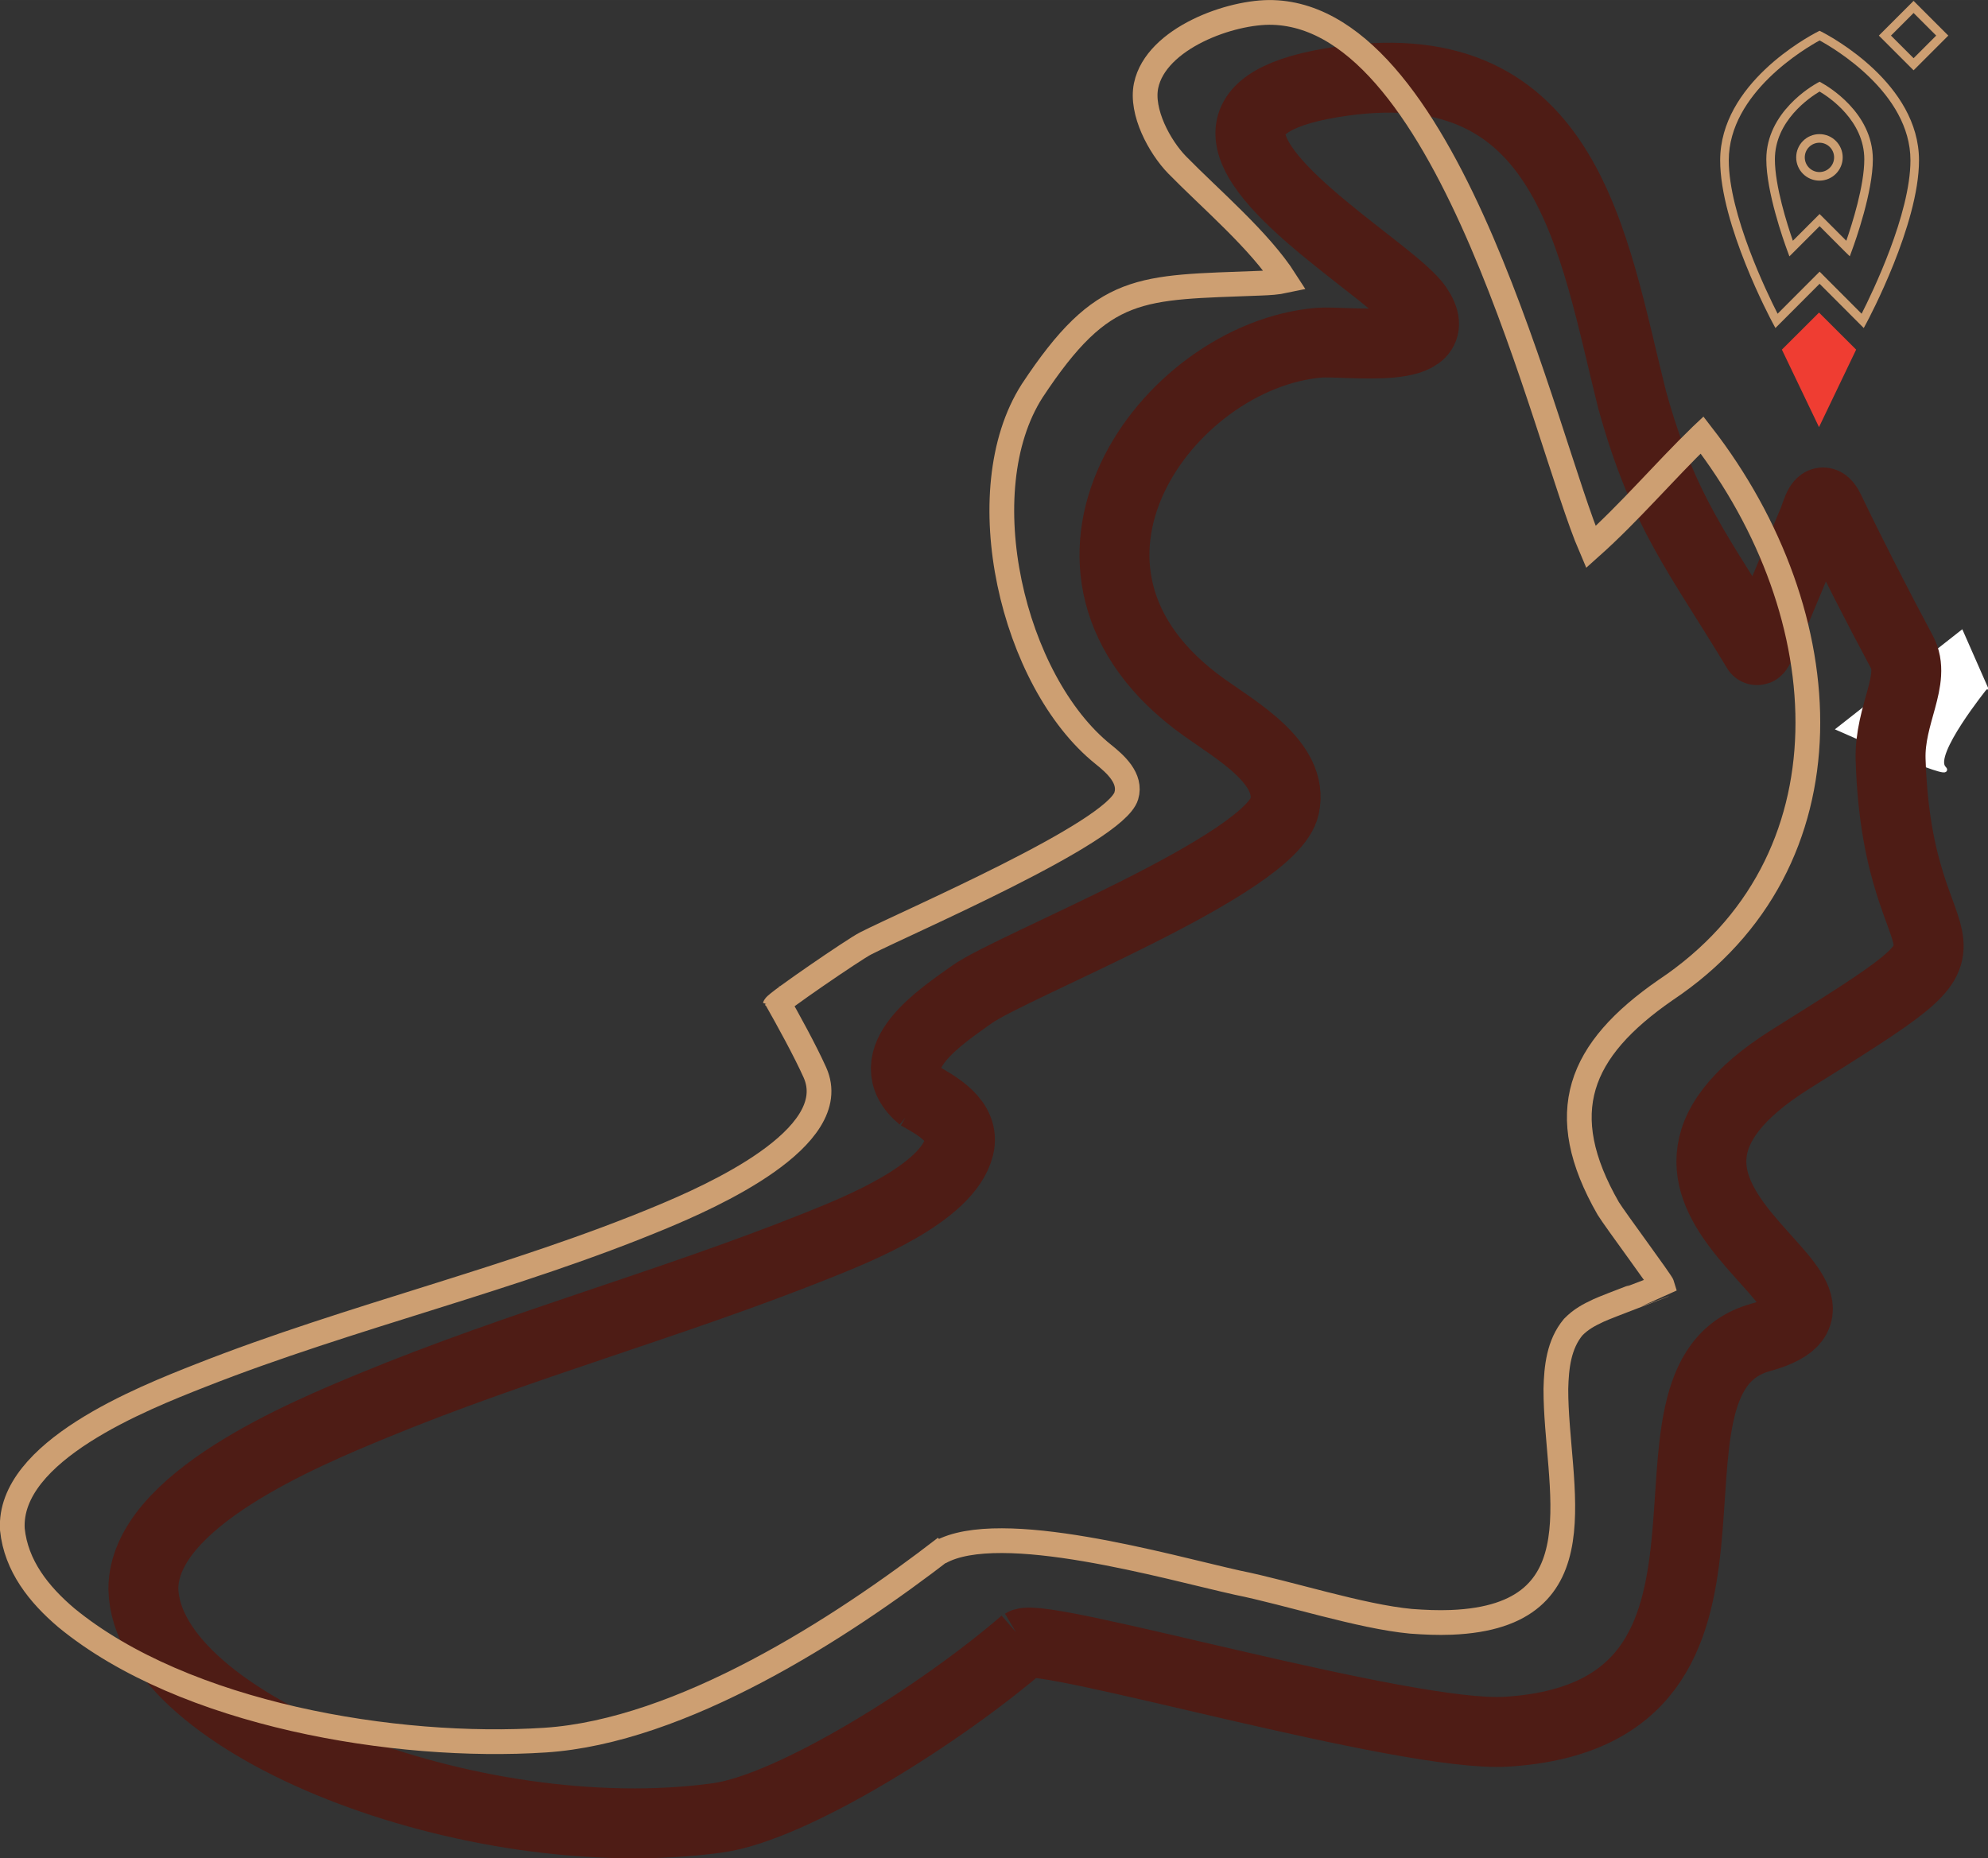
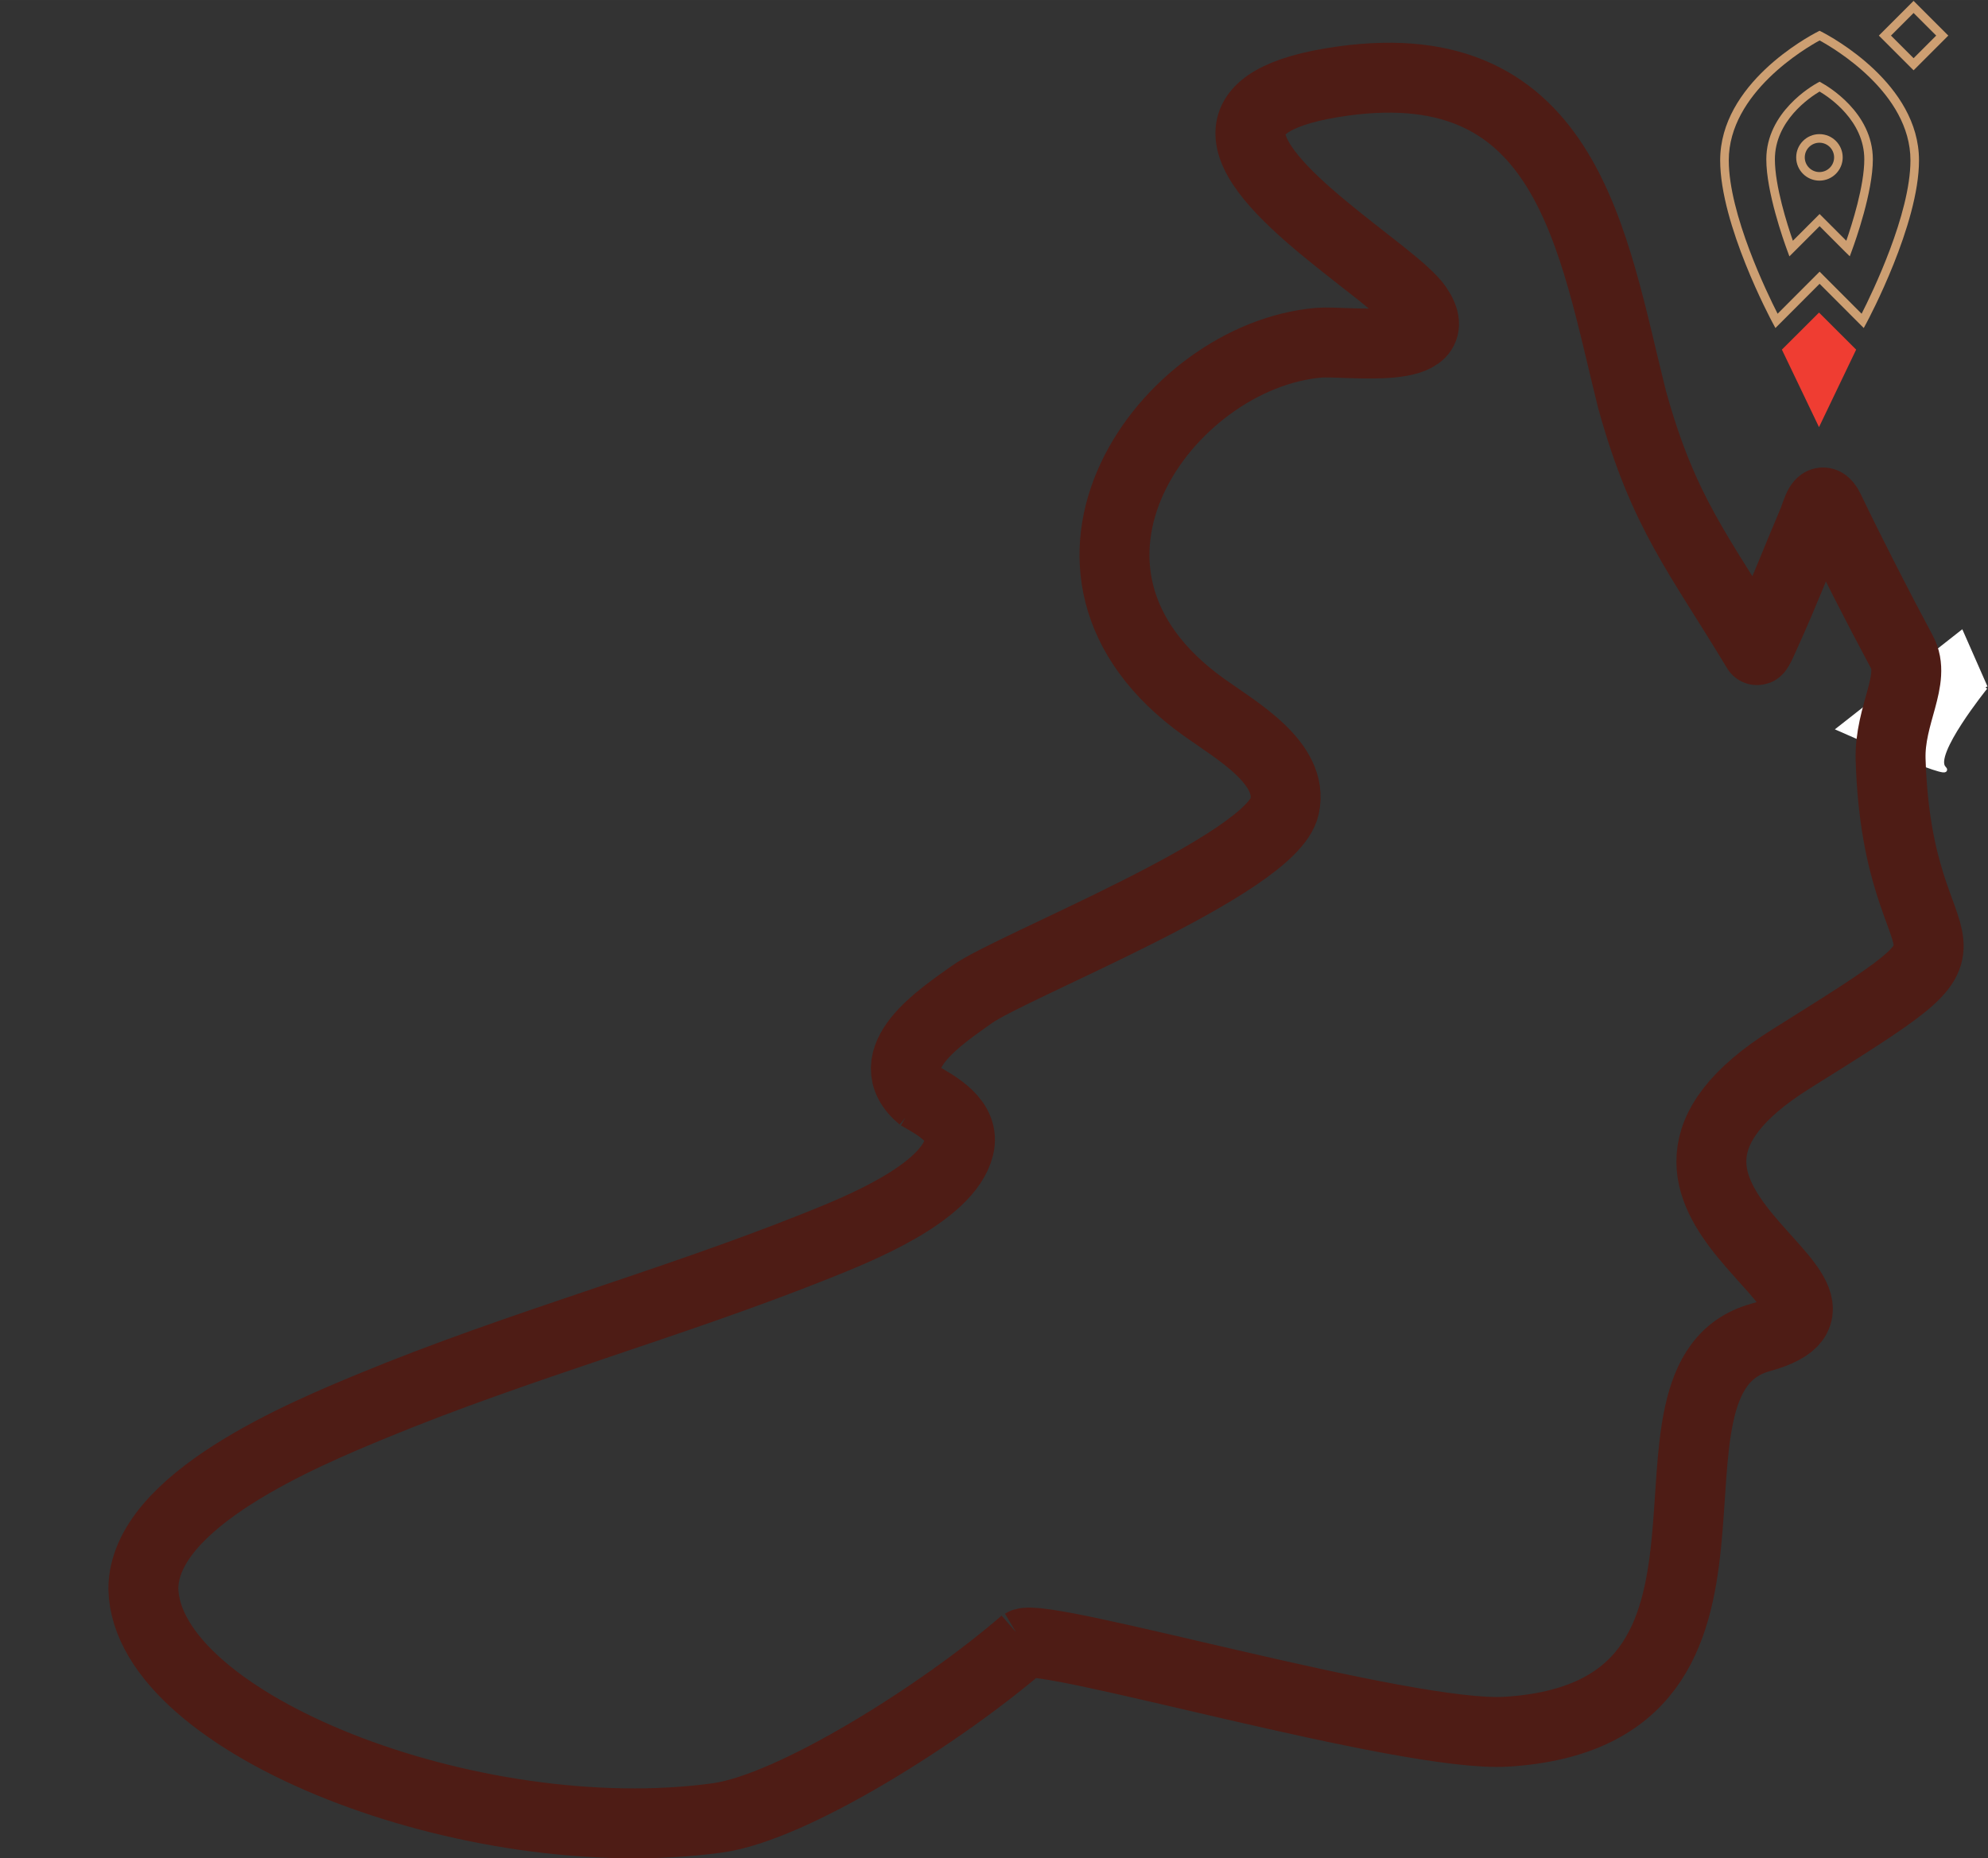
<svg xmlns="http://www.w3.org/2000/svg" xml:space="preserve" width="120.355mm" height="112.521mm" style="shape-rendering:geometricPrecision; text-rendering:geometricPrecision; image-rendering:optimizeQuality; fill-rule:evenodd; clip-rule:evenodd" viewBox="0 0 106.64 99.698">
  <rect x="0" y="0" width="106.64" height="99.698" fill="#333333" stroke="none" />
  <defs>
    <style type="text/css">  .str0 {stroke:white;stroke-width:0.234;stroke-miterlimit:22.926} .str1 {stroke:#4E1C15;stroke-width:3.751;stroke-miterlimit:22.926} .str2 {stroke:#CD9F72;stroke-width:1.327;stroke-miterlimit:22.926} .fil1 {fill:none} .fil0 {fill:white} .fil3 {fill:#CD9F72;fill-rule:nonzero} .fil2 {fill:#EF3D32;fill-rule:nonzero}  </style>
  </defs>
  <g id="Слой_x0020_1">
    <g id="_105553315612160">
-       <path class="fil0 str0" d="M106.504 36.876c0,0 -2.93,3.634 -2.227,4.337 0.703,0.703 -5.626,-2.11 -5.626,-2.11l6.564 -5.157 1.289 2.93z" />
+       <path class="fil0 str0" d="M106.504 36.876c0,0 -2.93,3.634 -2.227,4.337 0.703,0.703 -5.626,-2.11 -5.626,-2.11l6.564 -5.157 1.289 2.93" />
      <path id="Забайкалье_x0020_обводка" class="fil1 str1" d="M54.957 88.1c-4.44,3.847 -12.438,8.88 -16.461,9.434 -13.156,1.809 -30.635,-5.032 -30.806,-12.286 0.007,-4.74 8.617,-8.303 12.309,-9.828 7.827,-3.234 16.033,-5.465 23.844,-8.595 2.114,-0.847 6.975,-2.774 7.602,-5.281 0.349,-1.398 -1.193,-2.226 -2.191,-2.793m0.201 0.14c-2.505,-2.075 1.075,-4.386 2.675,-5.532 2.147,-1.538 16.095,-6.964 16.778,-10.083 0.51,-2.332 -2.559,-4.065 -4.331,-5.333 -10.306,-7.376 -1.992,-18.861 6.172,-19.555 1.465,-0.124 7.115,0.76 5.276,-1.925 -1.228,-1.793 -9.22,-6.389 -8.945,-9.467 0.107,-1.194 1.458,-2.16 4.933,-2.645 12.12,-1.691 13.421,8.664 15.535,17.087 1.688,6.111 3.598,8.286 6.7,13.442 0.045,0.075 0.404,-0.76 0.42,-0.797 1.107,-2.444 1.529,-3.623 2.572,-6.073 0.243,-0.571 0.434,-1.621 0.892,-0.668 1.125,2.345 2.636,5.305 3.883,7.625 0.809,1.474 -0.675,3.369 -0.599,5.792 0.39,12.354 6.805,8.458 -5.322,16.043 -12.127,7.585 6.111,12.81 -1.643,14.951 -7.918,2.186 1.82,20.194 -13.64,21.158 -5.423,0.338 -24.83,-5.396 -25.945,-4.729" />
      <polygon class="fil2" points="97.576,16.77 95.584,18.758 97.575,22.916 99.567,18.758 " />
      <path class="fil3" d="M97.598 7.196c-0.688,0 -1.247,0.559 -1.247,1.248 0,0.688 0.559,1.247 1.247,1.247 0.688,0 1.248,-0.559 1.248,-1.247 0,-0.688 -0.559,-1.248 -1.248,-1.248zm0 2.035l0 0c-0.434,0 -0.787,-0.353 -0.787,-0.787 0,-0.434 0.353,-0.787 0.787,-0.787 0.434,0 0.787,0.353 0.787,0.787 0,0.434 -0.353,0.787 -0.787,0.787z" />
      <path class="fil3" d="M97.711 1.704l-0.105 -0.054 -0.105 0.054c-0.535,0.274 -5.228,2.798 -5.228,6.898 0,3.442 2.702,8.51 2.817,8.724l0.147 0.273 2.369 -2.373 2.369 2.373 0.147 -0.273c0.115,-0.214 2.817,-5.283 2.817,-8.724 0,-4.1 -4.693,-6.623 -5.228,-6.898zm2.149 15.128l0 0 -2.253 -2.257 -2.253 2.257c-0.567,-1.114 -2.619,-5.349 -2.619,-8.23 0,-3.623 4.136,-6.032 4.872,-6.432 0.737,0.4 4.873,2.809 4.873,6.432 0,2.881 -2.053,7.116 -2.619,8.23z" />
      <path class="fil3" d="M97.716 4.444l-0.11 -0.06 -0.11 0.06c-0.281,0.153 -2.748,1.57 -2.748,4.105 0,1.746 0.927,4.357 1.115,4.868l0.124 0.338 1.619 -1.621 1.364 1.367 0.256 0.25 0.124 -0.338c0.186,-0.506 1.113,-3.117 1.113,-4.862 0,-2.535 -2.467,-3.952 -2.748,-4.105zm1.323 8.473l0 0 -1.433 -1.435 -1.433 1.435c-0.305,-0.877 -0.965,-2.943 -0.965,-4.368 0,-2.071 1.875,-3.328 2.398,-3.638 0.523,0.31 2.398,1.566 2.398,3.638 0,1.425 -0.66,3.491 -0.965,4.368z" />
      <path class="fil3" d="M104.511 1.909l-1.863 -1.863 -1.863 1.863 1.863 1.863 1.863 -1.863zm-1.863 -1.213l0 0 1.213 1.213 -1.213 1.213 -1.213 -1.213 1.213 -1.213z" />
-       <path class="fil1 str2" d="M50.721 83.028c-5.681,4.398 -14.185,9.857 -21.483,10.334 -8.004,0.522 -19.352,-1.364 -25.682,-6.567 -1.462,-1.242 -2.691,-2.773 -2.893,-4.74 -0.242,-4.193 6.988,-7.03 10.089,-8.253 8.091,-3.191 16.824,-5.192 24.8,-8.528 2.421,-1.015 9.745,-4.198 8.161,-7.733 -0.529,-1.179 -1.438,-2.83 -2.098,-3.995 -0.007,-0.012 -0.042,-0.013 -0.05,-0.024m0 0.469c0.052,-0.184 4.264,-3.069 4.853,-3.367 2.202,-1.133 13.402,-5.939 13.999,-7.924 0.284,-0.943 -0.593,-1.715 -1.239,-2.231 -4.866,-3.907 -7.263,-14.107 -3.81,-19.502 3.819,-5.783 5.751,-5.519 12.255,-5.774 0.461,-0.018 0.87,-0.039 1.323,-0.136 -1.381,-2.16 -3.975,-4.343 -5.807,-6.214 -0.938,-0.966 -1.954,-2.844 -1.66,-4.252 0.531,-2.542 4.558,-3.993 6.797,-3.924 9.598,0.295 14.61,22.98 17.06,28.684 2.067,-1.843 3.921,-4.037 5.928,-5.982l0.035 -0.033c7.471,9.646 8.307,22.941 -1.963,29.788 -4.639,3.216 -6.015,6.572 -3.067,11.712 0.375,0.609 2.86,3.95 2.912,4.139 -0.023,0.017 -2.944,1.106 -3.43,1.334 -0.533,0.25 -0.94,0.465 -1.361,0.893 -0.773,0.926 -0.902,2.156 -0.93,3.314 -0.012,5.258 2.544,12.201 -5.607,12.527 -0.737,0.029 -1.432,-0.003 -2.167,-0.057 -2.703,-0.253 -6.588,-1.523 -9.309,-2.072 -3.674,-0.813 -12.749,-3.45 -15.973,-1.622" />
    </g>
  </g>
</svg>